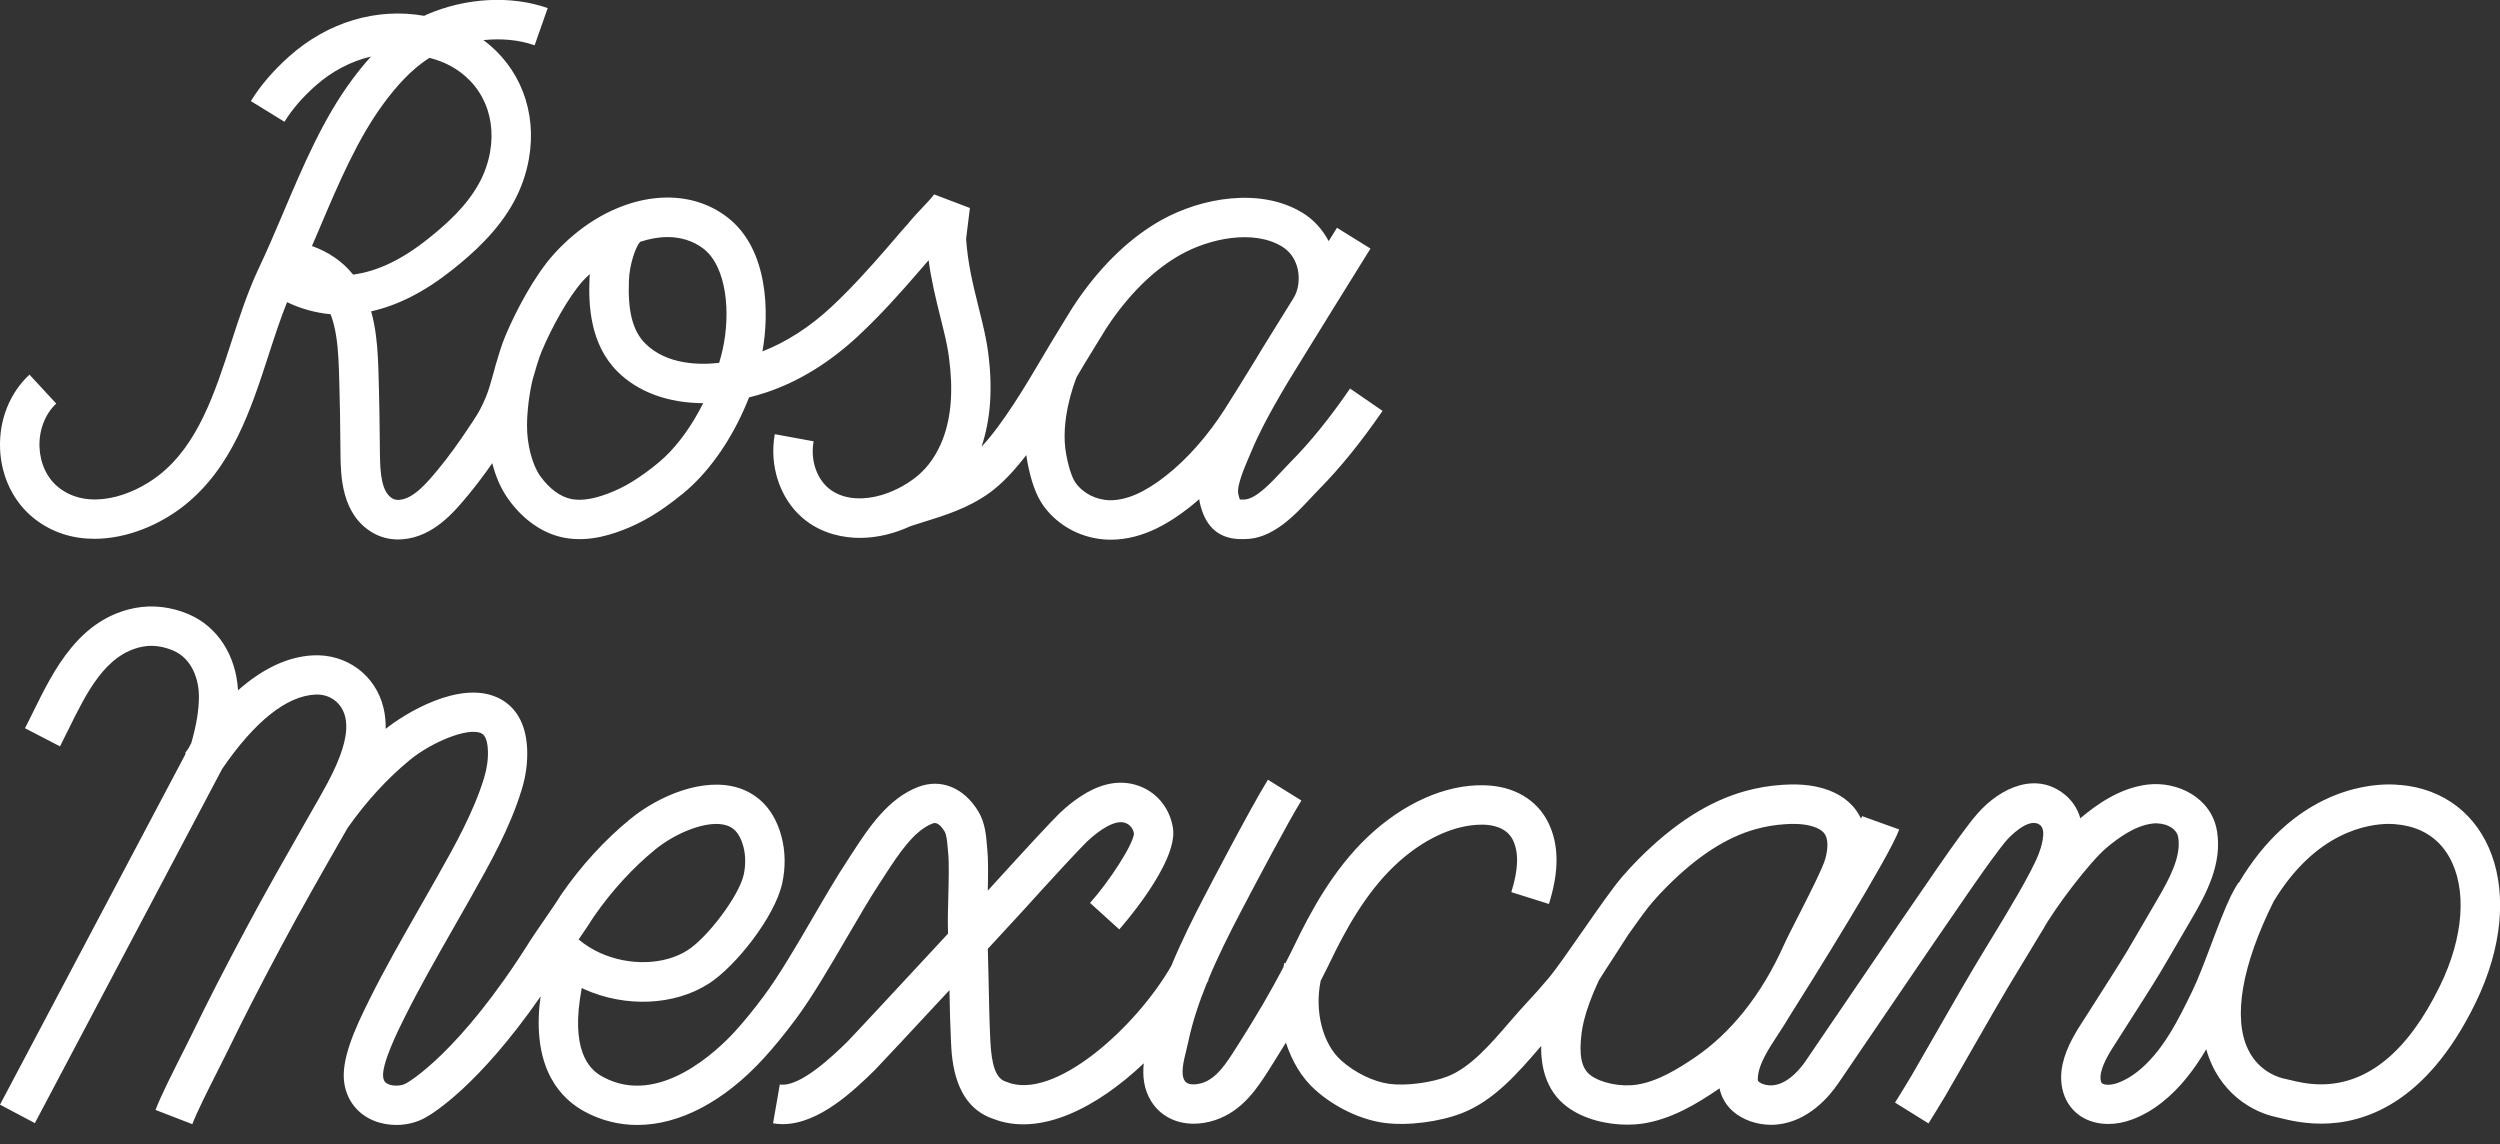
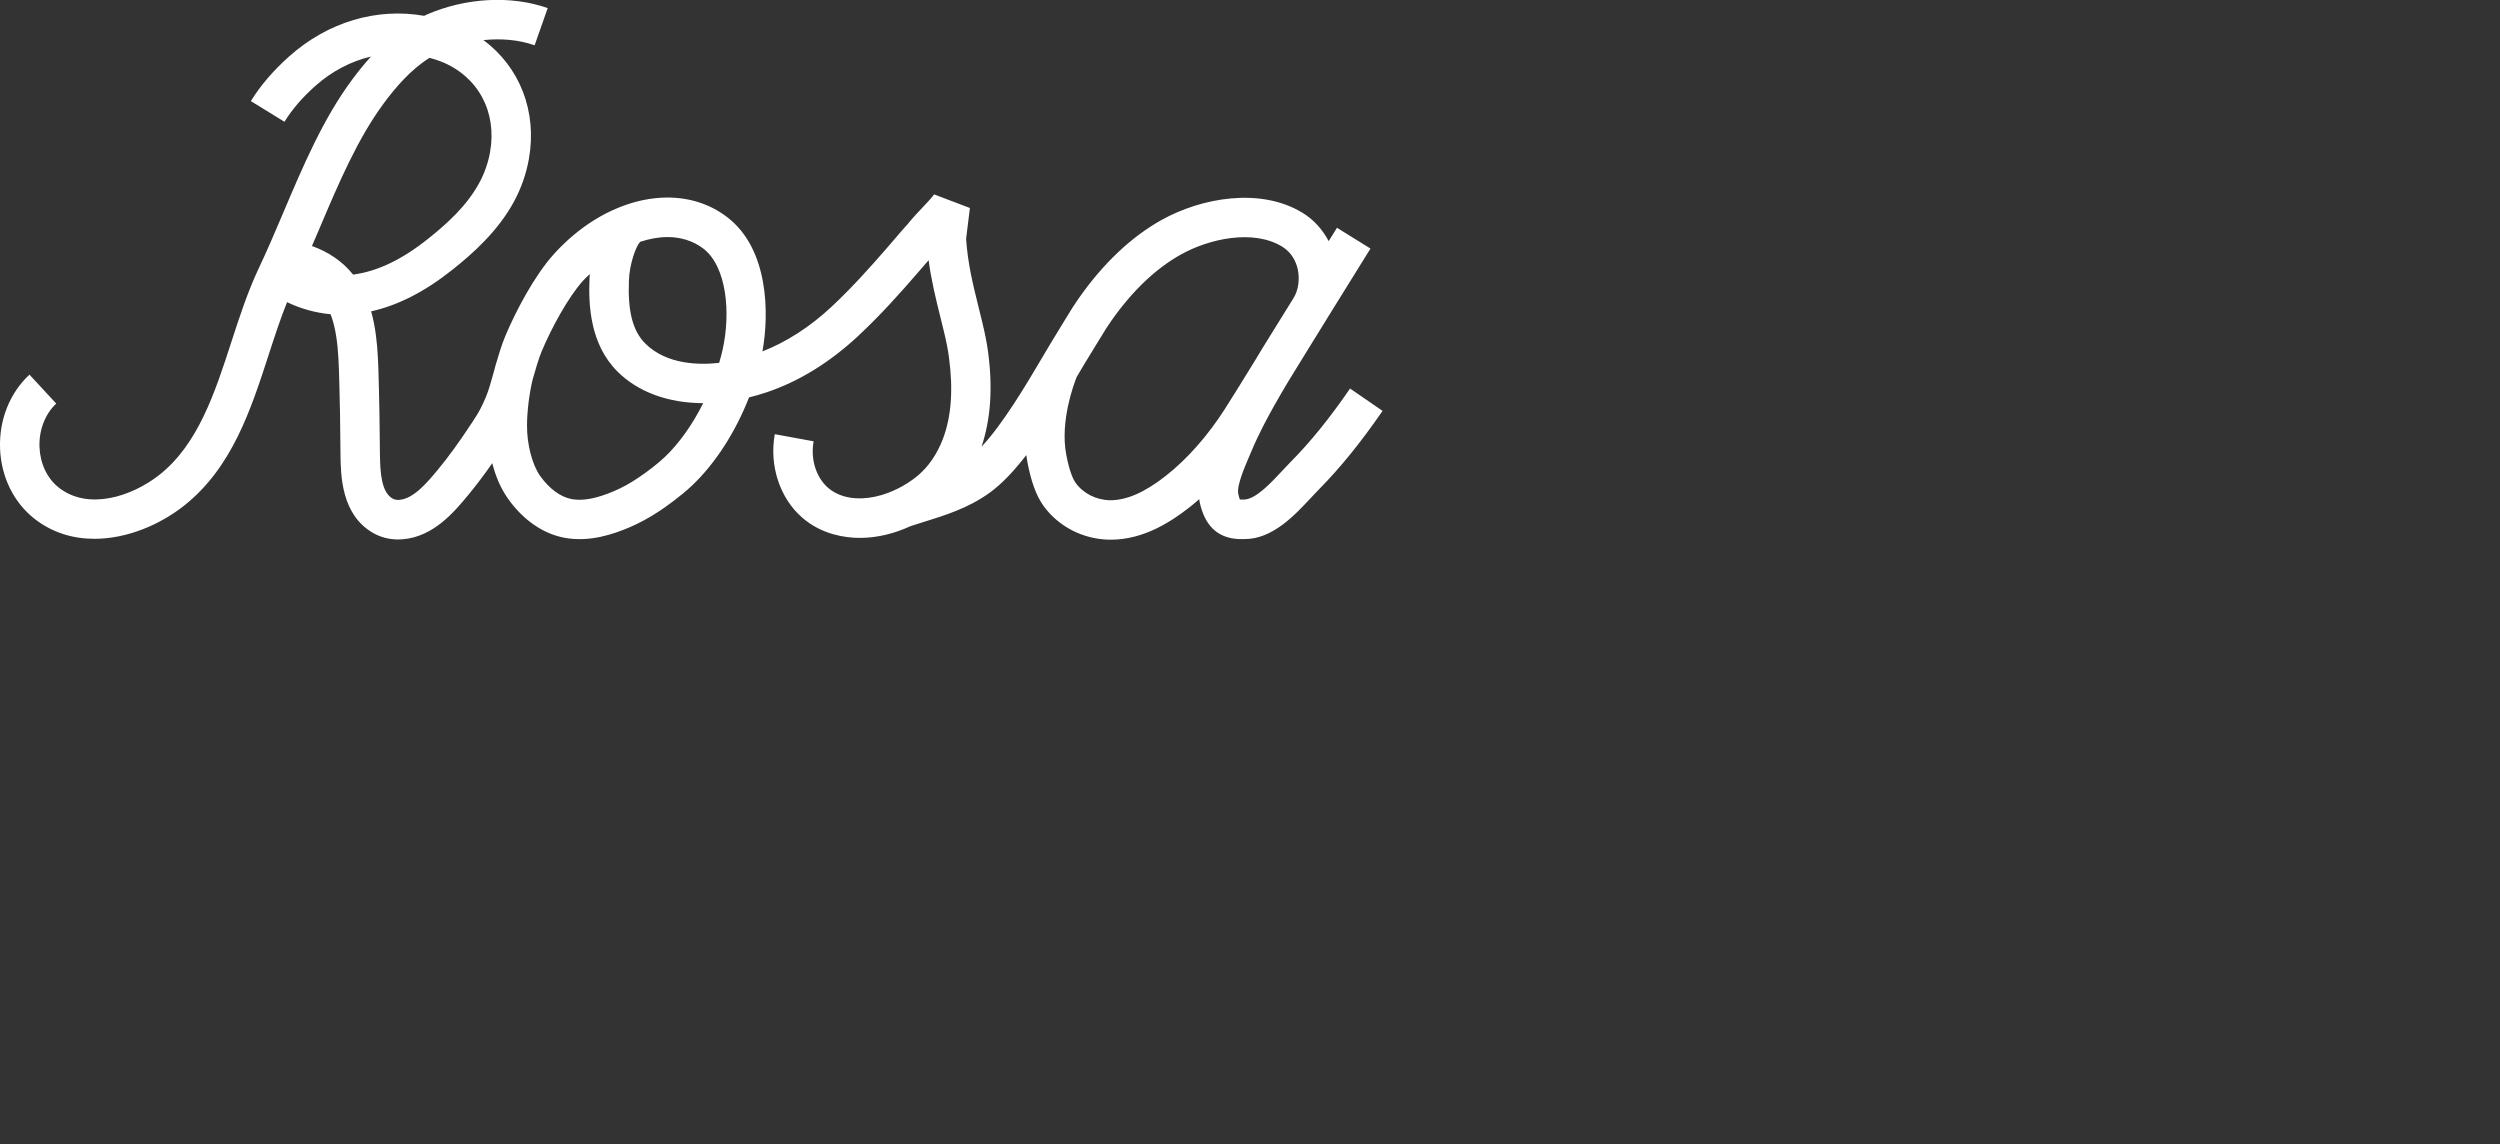
<svg xmlns="http://www.w3.org/2000/svg" viewBox="0 0 118 54" fill="none">
  <rect x="0" y="0" width="118" height="54" fill="#333333" stroke="none" />
  <g>
    <path d="M1.611 24.473C2.469 25.151 3.457 25.432 4.457 25.432C5.986 25.432 7.54 24.774 8.682 23.872C10.949 22.08 11.834 19.358 12.688 16.726C12.968 15.862 13.239 15.034 13.549 14.262C14.187 14.569 14.89 14.767 15.604 14.832C15.861 15.5 15.938 16.275 15.976 16.964C15.997 17.317 16.005 17.671 16.014 18.026L16.026 18.501C16.048 19.209 16.055 19.916 16.062 20.624L16.071 21.438C16.084 22.44 16.108 24.304 17.618 25.16C17.97 25.36 18.372 25.463 18.794 25.463C18.863 25.463 18.933 25.459 19.002 25.454C20.467 25.339 21.456 24.144 22.11 23.352C22.475 22.912 22.841 22.426 23.236 21.863C23.375 22.411 23.599 22.996 23.959 23.511C24.677 24.537 25.637 25.203 26.665 25.387C27.849 25.599 28.965 25.206 29.702 24.895C30.18 24.692 30.661 24.43 31.129 24.118C31.401 23.936 32.096 23.454 32.665 22.917C33.775 21.863 34.72 20.381 35.354 18.758C35.636 18.687 35.917 18.608 36.196 18.513C37.724 17.998 39.182 17.096 40.527 15.838C41.555 14.877 42.476 13.846 43.24 12.964C43.438 12.737 43.634 12.508 43.831 12.281C43.958 13.242 44.17 14.094 44.39 14.984L44.559 15.671C44.671 16.137 44.745 16.516 44.791 16.864C44.998 18.406 44.903 19.67 44.502 20.724C44.232 21.431 43.824 22.028 43.319 22.45C43.006 22.71 42.667 22.922 42.319 23.091C42.297 23.098 42.274 23.104 42.25 23.113L42.254 23.122C41.432 23.506 40.561 23.63 39.842 23.426C39.559 23.347 39.299 23.209 39.093 23.032C38.52 22.538 38.248 21.675 38.403 20.83L36.571 20.494C36.299 21.977 36.812 23.528 37.877 24.442C38.294 24.802 38.785 25.062 39.334 25.217C39.756 25.335 40.177 25.389 40.594 25.389C41.439 25.389 42.255 25.165 42.98 24.833C43.18 24.769 43.378 24.705 43.578 24.643C44.631 24.316 45.719 23.977 46.716 23.254C47.312 22.822 47.888 22.197 48.441 21.479C48.453 21.576 48.468 21.674 48.486 21.77C48.66 22.71 48.909 23.399 49.252 23.874C49.958 24.855 51.121 25.454 52.366 25.473C52.388 25.473 52.409 25.473 52.431 25.473C54.014 25.473 55.324 24.59 56.174 23.92C56.324 23.803 56.465 23.681 56.606 23.559C56.613 23.604 56.613 23.648 56.623 23.691C56.859 24.805 57.462 25.394 58.462 25.444H58.632C58.672 25.444 58.71 25.444 58.749 25.444C60.065 25.444 61.113 24.318 61.884 23.488C62.01 23.354 62.129 23.227 62.239 23.115C63.246 22.097 64.234 20.88 65.257 19.393L63.723 18.339C62.764 19.735 61.846 20.87 60.917 21.805C60.795 21.929 60.662 22.07 60.523 22.22C60.039 22.739 59.245 23.612 58.679 23.579H58.524C58.503 23.533 58.476 23.449 58.445 23.302C58.366 22.929 58.763 22.006 58.954 21.564L59.056 21.324C59.419 20.458 59.813 19.735 60.153 19.128C60.357 18.763 60.581 18.381 60.817 17.988C60.975 17.73 61.137 17.468 61.294 17.212C61.532 16.824 61.762 16.451 61.974 16.108L62.554 15.171C62.577 15.137 62.602 15.092 62.623 15.06V15.056L64.687 11.732L63.105 10.751L62.714 11.381C62.422 10.83 62.003 10.361 61.466 10.036C59.469 8.828 56.689 9.341 54.819 10.386C53.387 11.188 52.077 12.429 50.922 14.073C50.734 14.34 50.548 14.629 50.321 15.008C50.193 15.22 50.066 15.431 49.932 15.645C49.711 16 49.469 16.411 49.205 16.855C48.398 18.224 47.348 19.99 46.328 21.087C46.757 19.802 46.867 18.339 46.637 16.611C46.582 16.198 46.495 15.757 46.368 15.227L46.196 14.528C45.92 13.415 45.681 12.451 45.6 11.277L45.779 9.817L44.09 9.175C43.98 9.334 43.71 9.62 43.491 9.85C43.281 10.071 43.08 10.286 42.946 10.451C42.861 10.556 42.824 10.602 42.825 10.602C42.801 10.625 42.765 10.658 42.57 10.883C42.326 11.169 42.08 11.455 41.834 11.739C41.1 12.584 40.221 13.57 39.255 14.473C38.222 15.438 37.123 16.139 35.987 16.587C36.314 14.788 36.283 11.734 34.309 10.238C33.51 9.632 32.551 9.323 31.485 9.323C30.718 9.329 29.934 9.494 29.158 9.816C28.414 10.124 27.703 10.563 27.046 11.119C26.732 11.384 26.429 11.677 26.147 11.99C25.219 13.013 24.331 14.714 23.852 15.858C23.692 16.239 23.552 16.695 23.423 17.141H23.418C23.389 17.239 23.361 17.344 23.335 17.453C23.322 17.504 23.308 17.552 23.293 17.602C23.224 17.85 23.16 18.084 23.098 18.281C23.003 18.587 22.878 18.895 22.711 19.227C22.587 19.475 22.427 19.727 22.284 19.94C21.678 20.863 21.18 21.548 20.674 22.161C20.192 22.743 19.533 23.54 18.854 23.593C18.77 23.602 18.641 23.595 18.534 23.535C17.999 23.232 17.944 22.318 17.932 21.409L17.923 20.599C17.916 19.88 17.907 19.159 17.887 18.439L17.875 17.976C17.866 17.602 17.856 17.227 17.835 16.854C17.797 16.18 17.725 15.431 17.518 14.695C18.797 14.411 20.066 13.76 21.375 12.715C22.32 11.961 23.501 10.916 24.262 9.511C24.603 8.881 24.838 8.206 24.964 7.502C25.365 5.252 24.522 3.15 22.817 1.893C23.663 1.805 24.499 1.879 25.234 2.138L25.852 0.382C24.115 -0.228 21.977 -0.112 20.134 0.692C20.094 0.709 20.059 0.729 20.022 0.747C17.784 0.356 15.485 1.027 13.65 2.661C12.901 3.327 12.293 4.038 11.841 4.772L13.426 5.748C13.783 5.168 14.275 4.596 14.888 4.052C15.676 3.35 16.575 2.892 17.51 2.668C17.172 3.043 16.871 3.42 16.611 3.773C15.251 5.607 14.304 7.838 13.388 9.997C12.994 10.924 12.622 11.801 12.223 12.643C11.7 13.743 11.302 14.965 10.918 16.148C10.15 18.517 9.355 20.966 7.528 22.409C6.198 23.459 4.142 24.098 2.77 23.01C2.224 22.578 1.895 21.882 1.864 21.101C1.833 20.303 2.13 19.536 2.655 19.05L1.391 17.683C0.458 18.549 -0.048 19.821 0.003 21.174C0.053 22.5 0.64 23.702 1.611 24.473ZM50.81 17.809C50.81 17.809 50.81 17.805 50.813 17.805C51.066 17.375 51.304 16.976 51.516 16.635C51.653 16.415 51.788 16.192 51.922 15.972C52.127 15.631 52.288 15.376 52.45 15.147C53.442 13.734 54.547 12.68 55.733 12.016C57.087 11.258 59.156 10.816 60.507 11.634C60.981 11.921 61.17 12.358 61.246 12.675C61.361 13.162 61.287 13.698 61.053 14.073L60.994 14.168C60.834 14.424 60.64 14.738 60.419 15.094L59.61 16.399C59.471 16.623 59.347 16.834 59.219 17.046C58.696 17.897 58.188 18.718 57.837 19.269C57.018 20.555 56.047 21.657 55.029 22.457C54.012 23.258 53.17 23.61 52.4 23.612C51.741 23.602 51.132 23.294 50.768 22.788C50.67 22.65 50.481 22.292 50.322 21.433C50.033 19.864 50.693 18.112 50.813 17.811L50.81 17.809ZM31.497 11.188C32.129 11.188 32.716 11.369 33.186 11.725C34.307 12.574 34.496 14.774 34.107 16.509C34.061 16.716 34.004 16.922 33.944 17.127C33.035 17.23 31.475 17.225 30.461 16.218C29.864 15.624 29.624 14.698 29.686 13.216C29.716 12.489 29.989 11.668 30.213 11.415C30.649 11.271 31.081 11.191 31.497 11.19V11.188ZM25.136 17.931C25.271 17.453 25.419 16.941 25.568 16.58C26.009 15.526 26.81 14.032 27.526 13.242C27.624 13.132 27.736 13.04 27.839 12.939C27.829 13.049 27.825 13.125 27.825 13.14C27.772 14.412 27.853 16.251 29.148 17.54C30.127 18.515 31.558 19.026 33.191 19.029C32.694 20.021 32.071 20.913 31.382 21.569C31.062 21.873 30.58 22.249 30.096 22.572C29.724 22.82 29.349 23.025 28.975 23.184C28.152 23.533 27.522 23.652 26.992 23.559C26.462 23.464 25.911 23.06 25.484 22.448C25.116 21.92 24.869 20.965 24.875 20.069C24.878 19.412 24.981 18.577 25.135 17.936L25.136 17.931ZM18.105 4.887C18.643 4.162 19.355 3.307 20.273 2.73C20.457 2.782 20.641 2.833 20.82 2.905C22.564 3.599 23.47 5.278 23.131 7.18C23.039 7.688 22.869 8.177 22.623 8.63C22.025 9.733 21.07 10.582 20.213 11.265C18.97 12.257 17.809 12.811 16.666 12.961C16.174 12.343 15.504 11.889 14.724 11.611C14.852 11.315 14.979 11.019 15.103 10.728C15.976 8.669 16.88 6.543 18.107 4.887H18.105Z" fill="white" />
-     <path d="M113.264 37.053C113.264 37.053 113.082 37.025 112.767 37.025C111.52 37.025 108.187 37.45 105.684 41.648C105.679 41.656 105.675 41.665 105.672 41.673L105.65 41.66C105.524 41.864 105.403 42.075 105.293 42.298C104.999 42.908 104.675 43.765 104.362 44.595C104.057 45.402 103.742 46.237 103.475 46.781C102.823 48.122 102.081 49.644 100.881 50.588C100.585 50.82 100.282 50.994 99.975 51.108C99.686 51.214 99.399 51.231 99.24 51.149C99.135 51.094 99.121 50.834 99.168 50.627C99.283 50.124 99.6 49.632 99.938 49.111L100.001 49.011C100.418 48.36 100.833 47.707 101.246 47.057C101.497 46.661 101.749 46.265 101.986 45.865C102.108 45.666 102.561 44.884 102.933 44.247C103.153 43.868 103.341 43.543 103.413 43.424C104.167 42.142 104.885 40.763 104.646 39.251C104.395 37.652 102.788 36.868 101.378 37.03C100.049 37.185 98.949 37.991 98.237 38.583C98.223 38.595 98.206 38.612 98.192 38.624C98.051 38.13 97.779 37.778 97.496 37.536C96.147 36.392 94.434 37.149 93.335 38.404C93.075 38.7 92.847 39.01 92.626 39.308L92.459 39.533C91.69 40.566 88.04 45.939 86.079 48.825L85.225 50.081C85.01 50.397 84.433 51.137 83.71 51.223C83.455 51.252 83.159 51.183 83.02 51.061C82.972 51.018 82.97 50.996 82.968 50.959C82.96 50.297 83.455 49.541 83.934 48.811C84.118 48.53 84.297 48.257 84.44 48.007C85.542 46.261 89.169 40.463 89.643 39.151L87.89 38.521C87.878 38.552 87.859 38.597 87.84 38.638C87.723 38.396 87.584 38.194 87.441 38.038C86.967 37.521 86.281 37.196 85.396 37.073C85.019 37.022 84.616 37.013 84.125 37.044C83.535 37.082 82.948 37.18 82.383 37.337C80.677 37.809 79.034 38.853 77.359 40.529C77.101 40.787 76.845 41.064 76.576 41.374C76.12 41.902 75.43 42.896 74.698 43.947C74.083 44.831 73.45 45.745 73.088 46.175C72.746 46.581 72.422 46.947 72.102 47.286C71.813 47.594 71.522 47.928 71.226 48.272C70.33 49.31 69.404 50.383 68.328 50.806C67.557 51.109 66.348 51.262 65.577 51.159C64.83 51.057 63.964 50.639 63.319 50.066C62.425 49.276 62.039 47.731 62.336 46.292C62.487 45.998 62.637 45.705 62.775 45.418C63.458 43.994 64.424 42.188 65.829 40.857C67.125 39.625 68.621 38.924 69.943 38.924H70.012C70.406 38.933 71.11 39.036 71.41 39.651C71.694 40.236 71.67 41.04 71.334 42.109L73.109 42.667C73.596 41.123 73.588 39.869 73.083 38.835C72.546 37.736 71.439 37.091 70.048 37.065C68.215 37.02 66.219 37.922 64.548 39.509C62.924 41.05 61.852 43.047 61.098 44.615C60.965 44.893 60.819 45.177 60.672 45.462L60.621 45.447C60.602 45.516 60.593 45.585 60.576 45.654C59.986 46.785 59.288 47.979 58.46 49.278L58.355 49.443C57.884 50.186 57.438 50.889 56.754 51.113C56.517 51.19 56.071 51.257 55.916 51.009C55.716 50.694 55.859 50.114 55.997 49.555C56.033 49.403 56.071 49.255 56.1 49.112C56.295 48.196 56.605 47.284 56.966 46.397C56.992 46.351 57.023 46.303 57.049 46.256L57.028 46.246C57.481 45.154 58.009 44.102 58.512 43.138C59.251 41.722 60.809 38.778 61.426 37.784L59.846 36.803C59.037 38.105 56.95 42.109 56.863 42.279C56.331 43.3 55.771 44.414 55.286 45.588C53.623 48.491 49.754 51.984 47.523 51.07L47.465 51.049C47.017 50.901 46.802 50.321 46.743 49.114C46.697 48.162 46.68 47.186 46.661 46.242C46.652 45.757 46.637 45.27 46.625 44.784C47.825 43.488 48.842 42.381 49.171 42.007C49.472 41.666 51.046 39.969 51.288 39.74C51.545 39.497 51.791 39.299 52.039 39.138C52.311 38.959 52.707 38.757 53.02 38.816C53.287 38.865 53.48 39.079 53.523 39.336C53.507 39.847 52.304 41.675 51.45 42.617L52.829 43.867C52.857 43.836 55.615 40.74 55.365 39.091C55.2 38.008 54.413 37.182 53.361 36.987C52.619 36.848 51.829 37.048 51.016 37.583C50.675 37.805 50.345 38.07 50.009 38.389C49.691 38.688 48.036 40.482 47.775 40.775C47.594 40.98 47.176 41.438 46.623 42.038C46.64 41.298 46.649 40.578 46.602 40.112L46.583 39.897C46.544 39.42 46.494 38.828 46.181 38.306C45.511 37.189 44.431 36.739 43.369 37.132C41.911 37.671 40.966 39.124 40.21 40.289L40.002 40.609C39.494 41.379 38.948 42.312 38.373 43.302C37.59 44.643 36.781 46.032 36.063 46.998C35.571 47.661 35.118 48.215 34.679 48.696C33.89 49.556 31.113 52.259 28.478 50.839C28.135 50.655 27.094 50.093 27.314 47.645C27.345 47.31 27.397 46.969 27.459 46.63C27.495 46.647 27.529 46.669 27.567 46.687C29.516 47.565 31.823 47.466 33.444 46.434C34.71 45.628 36.559 43.292 36.915 41.713C37.086 40.956 37.074 40.176 36.879 39.458C36.481 37.991 35.564 37.416 34.865 37.192C33.217 36.665 31.107 37.549 29.748 38.659C28.541 39.644 27.414 40.88 26.484 42.231L26.448 42.286C26.324 42.498 25.93 43.071 25.611 43.533C25.355 43.906 25.122 44.245 25.021 44.407C21.676 49.741 19.231 51.095 19.216 51.106L19.168 51.133C18.954 51.259 18.582 51.278 18.338 51.178C18.186 51.116 18.112 51.02 18.087 50.854C17.992 50.24 18.806 48.604 19.075 48.067L19.101 48.014C19.803 46.606 20.605 45.201 21.38 43.843C21.621 43.419 21.864 42.995 22.103 42.572L22.225 42.355C23.129 40.752 24.064 39.096 24.622 37.28C24.823 36.624 24.911 35.97 24.881 35.34C24.813 33.828 24.071 33.188 23.459 32.914C21.652 32.108 19.09 33.689 18.204 34.403C18.21 34.078 18.181 33.747 18.102 33.413C17.734 31.869 16.358 30.848 14.761 30.934C13.573 30.998 12.395 31.559 11.235 32.582C11.14 30.933 10.269 29.569 8.892 28.987C8.071 28.64 7.203 28.54 6.385 28.695C3.732 29.201 2.532 31.637 1.57 33.592C1.437 33.859 1.31 34.123 1.179 34.372L2.832 35.228C2.966 34.966 3.101 34.694 3.238 34.415C4.101 32.666 4.992 30.857 6.731 30.523C7.187 30.435 7.683 30.499 8.165 30.702C9.071 31.084 9.391 32.079 9.389 32.881C9.388 33.524 9.272 34.221 9.03 35.069L8.899 35.317C8.844 35.397 8.79 35.467 8.735 35.55L8.766 35.571L0 52.14L1.646 53.011L10.453 36.354L10.493 36.282C12.006 34.071 13.514 32.856 14.864 32.785C15.561 32.74 16.136 33.171 16.294 33.837C16.48 34.617 16.114 35.571 15.823 36.219C15.599 36.717 15.332 37.199 15.079 37.645L14.847 38.051C14.847 38.051 14.835 38.067 14.829 38.074H14.833L14.535 38.597C13.566 40.294 12.562 42.05 11.62 43.815C10.577 45.769 9.801 47.284 9.104 48.721C8.985 48.966 8.825 49.284 8.646 49.639C8.183 50.557 7.604 51.7 7.339 52.388L9.076 53.06C9.308 52.457 9.863 51.359 10.309 50.477C10.491 50.114 10.658 49.787 10.78 49.536C11.467 48.119 12.233 46.625 13.264 44.691C14.194 42.951 15.189 41.207 16.153 39.522L16.412 39.07C17.296 37.819 18.285 36.739 19.354 35.863C20.338 35.056 22.056 34.316 22.709 34.606C22.9 34.691 23.009 34.963 23.029 35.416C23.046 35.825 22.984 36.278 22.847 36.724C22.349 38.347 21.466 39.914 20.61 41.431L20.486 41.649C20.249 42.069 20.009 42.489 19.768 42.911C18.98 44.292 18.164 45.719 17.439 47.175L17.413 47.229C16.761 48.535 16.079 50.023 16.251 51.13C16.375 51.939 16.88 52.581 17.632 52.891C17.968 53.03 18.338 53.098 18.706 53.098C19.2 53.098 19.693 52.975 20.102 52.738C20.4 52.574 22.564 51.285 25.518 47.029C25.5 47.175 25.477 47.324 25.463 47.47C25.19 50.503 26.474 51.861 27.598 52.469C28.381 52.891 29.218 53.098 30.081 53.098C32.057 53.098 34.164 52.011 36.054 49.944C36.536 49.417 37.029 48.814 37.561 48.1C38.341 47.051 39.175 45.617 39.985 44.23C40.548 43.264 41.08 42.352 41.56 41.625L41.775 41.295C42.383 40.358 43.14 39.194 44.02 38.869C44.094 38.84 44.297 38.766 44.59 39.253C44.679 39.404 44.71 39.759 44.734 40.043L44.757 40.293C44.8 40.723 44.779 41.601 44.758 42.376C44.743 42.975 44.729 43.543 44.745 43.922C44.746 43.97 44.746 44.018 44.748 44.066C42.629 46.356 40.179 48.986 39.981 49.183C39.373 49.777 37.754 51.347 36.807 51.187L36.488 53.02C36.64 53.048 36.791 53.06 36.941 53.06C38.675 53.06 40.348 51.426 41.283 50.515C41.429 50.372 43.061 48.623 44.814 46.735C44.829 47.547 44.848 48.375 44.888 49.198C44.927 50.013 45.032 52.17 46.852 52.798C49.085 53.69 51.801 52.263 53.986 50.188C53.926 50.773 53.974 51.405 54.347 51.996C54.775 52.672 55.506 53.041 56.344 53.039C56.665 53.039 57 52.986 57.341 52.874C58.66 52.442 59.366 51.328 59.934 50.433L60.035 50.273C60.266 49.909 60.483 49.56 60.695 49.21C60.981 50.095 61.447 50.884 62.093 51.455C63.014 52.271 64.226 52.85 65.334 52.999C66.428 53.148 67.943 52.956 69.019 52.535C70.52 51.944 71.649 50.638 72.642 49.486C72.675 49.446 72.71 49.408 72.742 49.37C72.73 50.236 72.913 51.438 73.944 52.223C74.75 52.838 75.863 53.084 76.814 53.084C77.067 53.084 77.308 53.067 77.526 53.034C78.88 52.833 80.09 52.102 81.097 51.414C81.118 51.4 81.138 51.381 81.161 51.367C81.248 51.788 81.465 52.166 81.801 52.459C82.259 52.86 82.924 53.091 83.595 53.091C83.709 53.091 83.824 53.084 83.938 53.07C85.366 52.9 86.325 51.781 86.771 51.126L87.627 49.868C89.439 47.198 93.213 41.642 93.959 40.642L94.131 40.41C94.337 40.129 94.534 39.866 94.744 39.625C94.754 39.613 95.758 38.494 96.302 38.952C96.613 39.215 96.322 40.055 96.226 40.306C95.878 41.214 94.668 43.2 94.017 44.266L93.654 44.865C93.489 45.139 93.323 45.413 93.16 45.685C92.955 46.029 92.752 46.373 92.552 46.721L90.211 50.792C90.056 51.064 89.446 52.042 89.445 52.042L91.025 53.025C91.025 53.025 91.662 52.001 91.824 51.719L94.163 47.647C94.358 47.308 94.556 46.972 94.757 46.635C94.918 46.365 95.081 46.096 95.243 45.828L95.604 45.233C95.838 44.851 96.123 44.381 96.415 43.891H96.419C96.966 42.882 98.65 40.661 99.437 40.007C99.965 39.566 100.766 38.969 101.602 38.871C102.122 38.809 102.738 39.045 102.814 39.532C102.957 40.436 102.399 41.481 101.816 42.471C101.745 42.591 101.552 42.922 101.332 43.302C100.969 43.927 100.521 44.695 100.401 44.894C100.168 45.282 99.927 45.664 99.683 46.048C99.27 46.699 98.856 47.349 98.442 47.997L98.379 48.093C97.99 48.696 97.55 49.381 97.36 50.204C97.107 51.316 97.508 52.331 98.383 52.788C98.717 52.963 99.104 53.051 99.512 53.051C99.876 53.051 100.254 52.982 100.628 52.843C101.113 52.664 101.587 52.394 102.036 52.042C102.928 51.342 103.592 50.441 104.135 49.525C104.718 51.584 106.314 52.5 107.466 52.733C107.734 52.786 108.509 53.036 109.556 53.036C111.541 53.036 114.502 52.142 116.843 47.342C119.4 42.099 117.53 37.407 113.269 37.046L113.264 37.053ZM28.037 43.255C28.865 42.056 29.865 40.964 30.928 40.095C31.885 39.313 33.408 38.673 34.297 38.959C34.541 39.038 34.889 39.224 35.083 39.94C35.197 40.358 35.202 40.84 35.101 41.296C34.88 42.276 33.415 44.239 32.446 44.856C31.358 45.55 29.704 45.6 28.333 44.982C27.963 44.815 27.62 44.602 27.311 44.343C27.61 43.908 27.892 43.49 28.035 43.255H28.037ZM80.042 49.882C79.21 50.45 78.229 51.051 77.248 51.197C76.49 51.311 75.552 51.116 75.066 50.746C74.643 50.424 74.516 49.808 74.653 48.747C74.676 48.565 74.712 48.375 74.765 48.162C74.829 47.9 74.917 47.62 75.034 47.303C75.154 46.974 75.302 46.626 75.466 46.275C75.528 46.165 75.929 45.549 76.194 45.141C76.629 44.471 76.788 44.226 76.86 44.106C77.308 43.471 77.718 42.904 77.986 42.593C78.225 42.316 78.453 42.071 78.68 41.846C80.121 40.403 81.495 39.515 82.882 39.132C83.325 39.01 83.782 38.933 84.247 38.903C84.616 38.879 84.895 38.885 85.146 38.919C85.582 38.979 85.902 39.11 86.074 39.296C86.337 39.582 86.265 40.12 86.158 40.523C86.04 40.968 85.292 42.429 84.847 43.302C84.568 43.849 84.325 44.323 84.201 44.602C83.671 45.784 83.035 46.842 82.312 47.744C81.622 48.604 80.859 49.322 80.043 49.88L80.042 49.882ZM115.165 46.535C113.662 49.618 111.771 51.181 109.551 51.181C108.919 51.181 108.406 51.054 108.099 50.978C107.987 50.951 107.895 50.93 107.827 50.915C107.633 50.877 106.641 50.627 106.114 49.544C105.385 48.048 105.811 45.564 107.318 42.544C109.31 39.246 111.79 38.888 112.768 38.888C112.885 38.888 112.964 38.895 112.999 38.897L113.018 38.9L113.107 38.909C114.221 39.003 115.084 39.533 115.6 40.443C116.454 41.949 116.292 44.226 115.166 46.535H115.165Z" fill="white" />
  </g>
</svg>